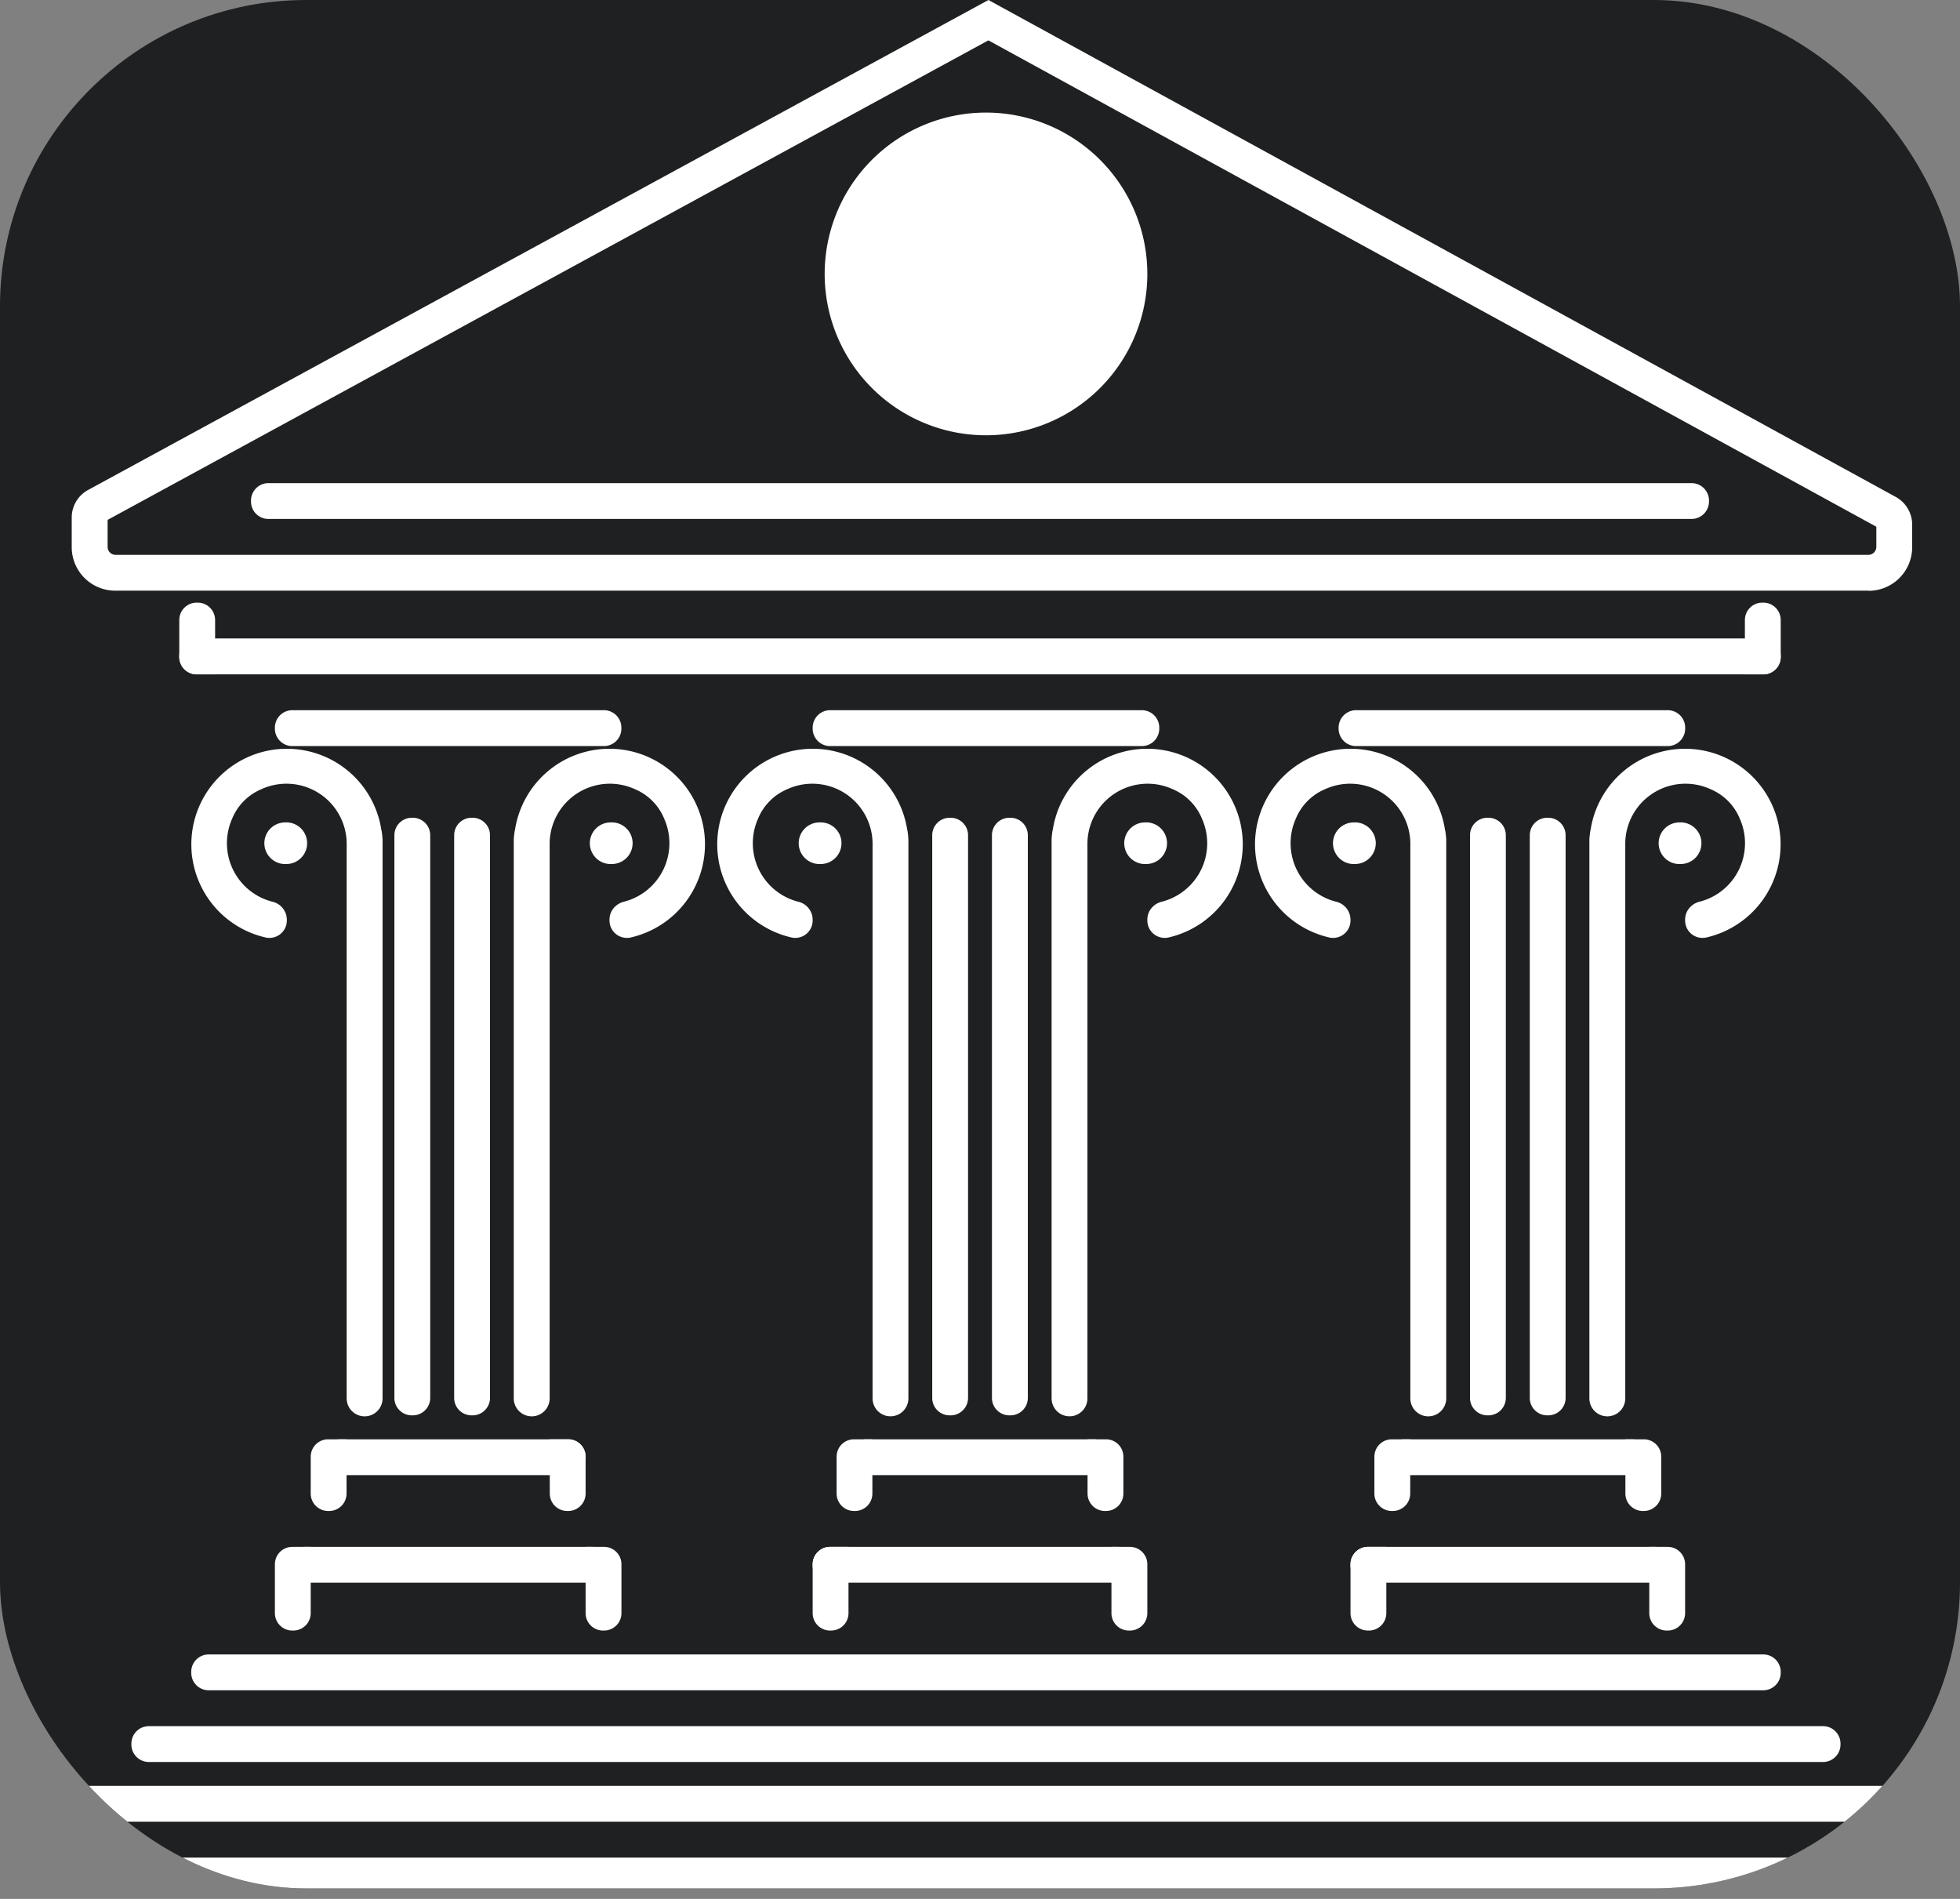
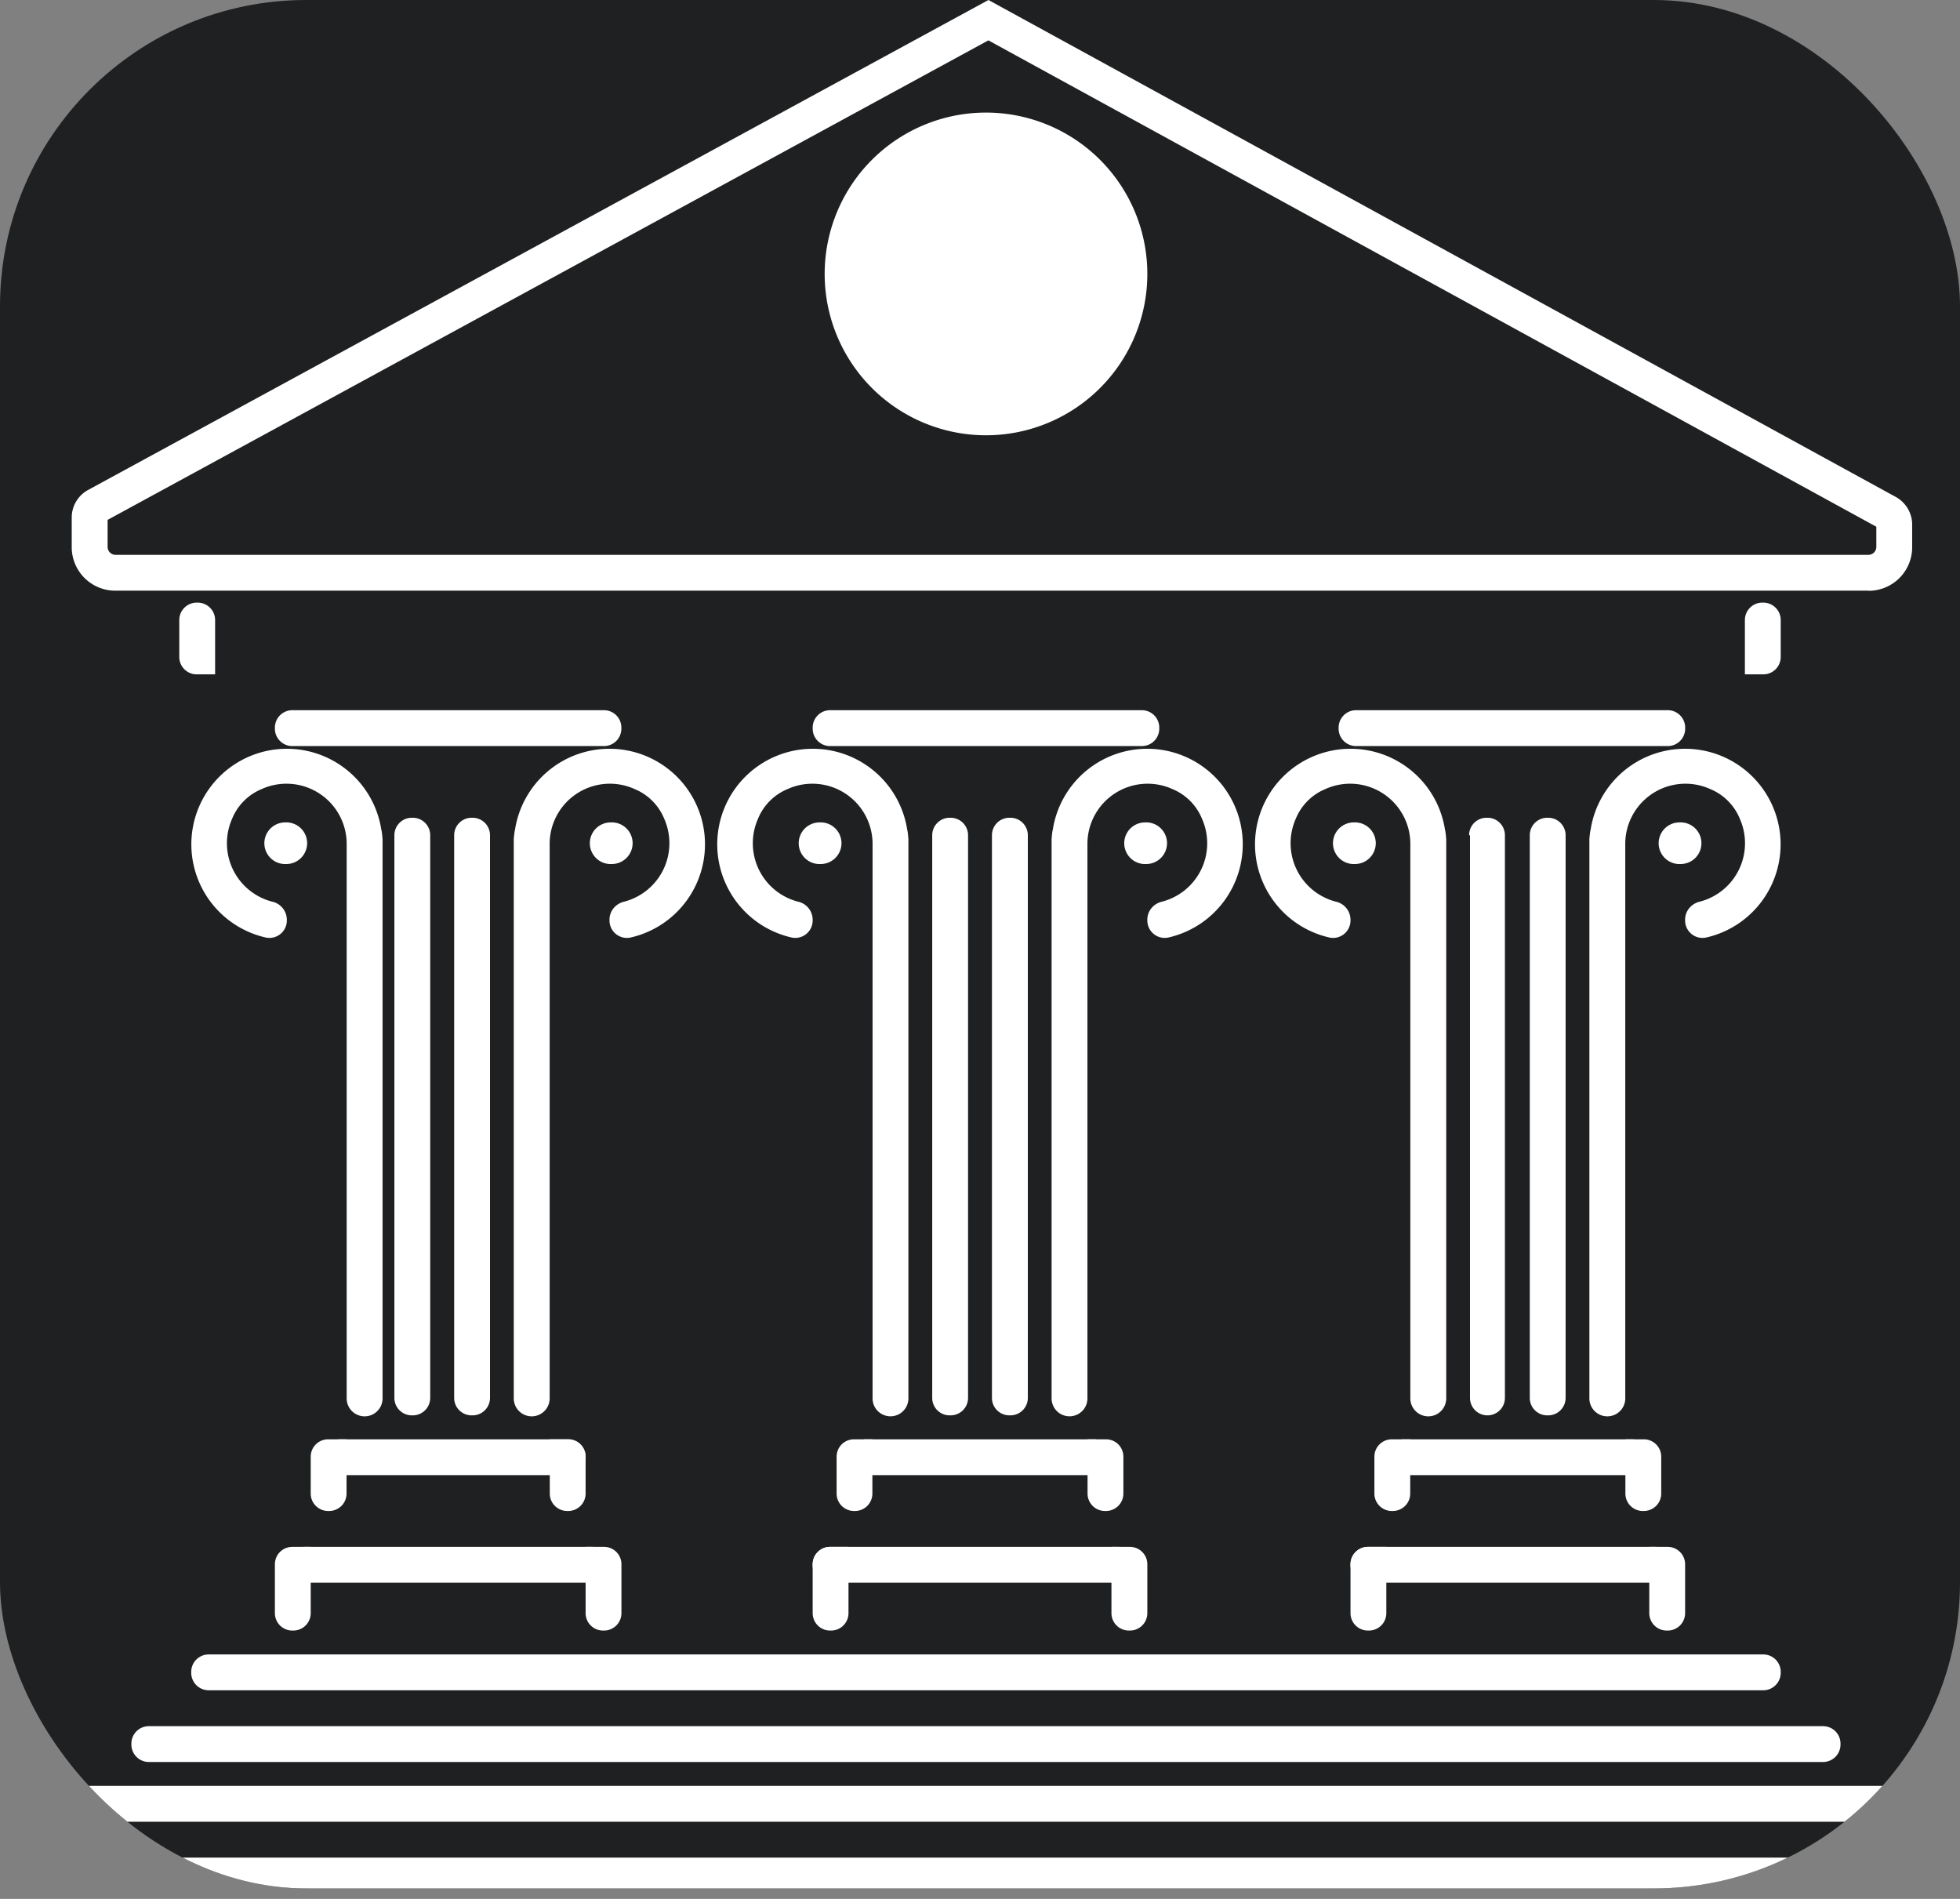
<svg xmlns="http://www.w3.org/2000/svg" width="32" height="31" fill="none">
  <rect width="100%" height="100%" fill="#808080" stroke="none" />
  <g clip-path="url(#a)">
    <rect width="32" height="30.829" fill="#1E2021" rx="5" />
-     <path fill="#fff" d="M27.618 7.887H4.382a.285.285 0 0 0-.284.285v.015c0 .158.127.285.284.285h23.236a.285.285 0 0 0 .284-.285v-.015a.285.285 0 0 0-.284-.285Zm1.17 2.536H3.212a.285.285 0 0 0-.285.285v.016c0 .157.127.285.285.285h25.576a.285.285 0 0 0 .285-.285v-.016a.285.285 0 0 0-.285-.285Z" />
    <path fill="#fff" d="M29.073 10.123v.6a.284.284 0 0 1-.285.286h-.3v-.886c0-.158.127-.285.285-.285h.015c.158 0 .285.127.285.285Zm-25.561 0v.886h-.3a.284.284 0 0 1-.285-.285v-.601c0-.158.127-.285.285-.285h.015c.158 0 .285.127.285.285Zm6.349 1.471H4.773a.285.285 0 0 0-.285.285v.016c0 .157.127.285.285.285H9.86a.285.285 0 0 0 .285-.285v-.016a.285.285 0 0 0-.285-.285Zm-3.422 2.041v9.187c0 .157.128.284.285.284h.016a.285.285 0 0 0 .284-.285v-9.186a.285.285 0 0 0-.284-.285h-.016a.285.285 0 0 0-.285.285Zm.976 0v9.187c0 .157.127.284.285.284h.015A.285.285 0 0 0 8 22.821v-9.186a.285.285 0 0 0-.285-.285H7.7a.285.285 0 0 0-.285.285Z" />
    <path fill="#fff" d="M6.228 13.561a1.56 1.56 0 1 0-1.89 1.744.284.284 0 0 0 .345-.277v-.015a.304.304 0 0 0-.238-.293.985.985 0 0 1-.656-1.352.887.887 0 0 1 .478-.484.983.983 0 0 1 1.393.878v9.067a.292.292 0 1 0 .586 0v-9.128a1.98 1.98 0 0 0-.016-.144l-.002.004Z" />
    <path fill="#fff" d="M4.656 14.105a.34.34 0 1 0 0-.679.34.34 0 0 0 0 .68Zm3.75-.544a1.56 1.56 0 1 1 1.89 1.744.284.284 0 0 1-.345-.277v-.015c0-.143.102-.26.238-.293a.985.985 0 0 0 .656-1.352.887.887 0 0 0-.478-.484.983.983 0 0 0-1.393.878v9.067a.292.292 0 1 1-.586 0v-9.128c0-.023.012-.117.016-.144l.002.004Z" />
    <path fill="#fff" d="M9.97 14.105a.34.34 0 1 0 0-.679.34.34 0 0 0 0 .68ZM5.073 24.382v-.6c0-.159.127-.285.285-.285h.3v.885a.284.284 0 0 1-.284.285h-.016a.284.284 0 0 1-.285-.285Zm3.903 0v-.885h.3c.158 0 .285.126.285.285v.6a.284.284 0 0 1-.285.285H9.26a.284.284 0 0 1-.284-.285Z" />
    <path fill="#fff" d="M5.553 24.082h3.723a.285.285 0 0 0 .285-.285v-.015a.285.285 0 0 0-.285-.285H5.553a.285.285 0 0 0-.285.285v.015c0 .157.128.285.285.285Zm-1.065 2.252v-.796c0-.159.127-.285.285-.285h.3v1.08a.284.284 0 0 1-.285.286h-.015a.284.284 0 0 1-.285-.285Zm5.073 0v-1.081h.3c.159 0 .285.127.285.285v.796a.284.284 0 0 1-.285.285h-.015a.284.284 0 0 1-.285-.285Z" />
    <path fill="#fff" d="M4.968 25.838h4.698a.285.285 0 0 0 .285-.285v-.015a.285.285 0 0 0-.285-.285H4.968a.285.285 0 0 0-.285.285v.015c0 .157.127.285.285.285Zm13.674-14.244h-5.089a.285.285 0 0 0-.285.285v.016c0 .157.128.285.285.285h5.089a.285.285 0 0 0 .285-.285v-.016a.285.285 0 0 0-.285-.285Zm-3.422 2.041v9.187c0 .157.127.284.284.284h.016a.285.285 0 0 0 .285-.285v-9.186a.285.285 0 0 0-.285-.285h-.016a.285.285 0 0 0-.284.285Zm.975 0v9.187c0 .157.128.284.285.284h.016a.285.285 0 0 0 .285-.285v-9.186a.285.285 0 0 0-.285-.285h-.016a.285.285 0 0 0-.285.285Z" />
    <path fill="#fff" d="M14.814 13.561a1.56 1.56 0 1 0-1.89 1.744.284.284 0 0 0 .344-.277v-.015a.304.304 0 0 0-.238-.293.985.985 0 0 1-.655-1.352.887.887 0 0 1 .478-.484.983.983 0 0 1 1.393.878v9.067a.292.292 0 1 0 .585 0v-9.128a1.96 1.96 0 0 0-.015-.144l-.002.004Z" />
    <path fill="#fff" d="M13.38 14.105a.34.34 0 1 0 0-.679.34.34 0 0 0 0 .68Zm3.806-.544a1.56 1.56 0 1 1 1.89 1.744.284.284 0 0 1-.344-.277v-.015c0-.143.101-.26.238-.293a.984.984 0 0 0 .655-1.352.887.887 0 0 0-.478-.484.983.983 0 0 0-1.393.878v9.067a.292.292 0 1 1-.585 0v-9.128c0-.023.011-.117.015-.144l.002.004Z" />
    <path fill="#fff" d="M18.695 14.105a.34.34 0 1 0 0-.679.34.34 0 0 0 0 .68Zm-5.036 10.277v-.6c0-.159.126-.285.284-.285h.3v.885a.284.284 0 0 1-.284.285h-.016a.284.284 0 0 1-.284-.285Zm4.097 0v-.885h.3c.159 0 .285.126.285.285v.6a.284.284 0 0 1-.284.285h-.016a.284.284 0 0 1-.285-.285Z" />
    <path fill="#fff" d="M14.139 24.082h3.723a.285.285 0 0 0 .284-.285v-.015a.285.285 0 0 0-.285-.285h-3.723a.285.285 0 0 0-.284.285v.015c0 .157.127.285.285.285Zm-.871 2.252v-.796c0-.159.127-.285.285-.285h.3v1.08a.284.284 0 0 1-.284.286h-.016a.284.284 0 0 1-.285-.285Zm4.878 0v-1.081h.3c.159 0 .286.127.286.285v.796a.284.284 0 0 1-.285.285h-.016a.284.284 0 0 1-.285-.285Z" />
-     <path fill="#fff" d="M13.553 25.838h4.699a.285.285 0 0 0 .285-.285v-.015a.285.285 0 0 0-.285-.285h-4.699a.285.285 0 0 0-.285.285v.015c0 .157.128.285.285.285Zm13.674-14.244H22.14a.285.285 0 0 0-.285.285v.016c0 .157.127.285.285.285h5.088a.285.285 0 0 0 .285-.285v-.016a.285.285 0 0 0-.285-.285ZM24 13.635v9.187c0 .157.128.284.285.284h.015a.285.285 0 0 0 .285-.285v-9.186a.285.285 0 0 0-.285-.285h-.015a.285.285 0 0 0-.285.285Zm.976 0v9.187c0 .157.127.284.285.284h.015a.285.285 0 0 0 .285-.285v-9.186a.285.285 0 0 0-.285-.285h-.015a.285.285 0 0 0-.285.285Z" />
+     <path fill="#fff" d="M13.553 25.838h4.699a.285.285 0 0 0 .285-.285v-.015a.285.285 0 0 0-.285-.285h-4.699a.285.285 0 0 0-.285.285v.015c0 .157.128.285.285.285Zm13.674-14.244H22.14a.285.285 0 0 0-.285.285v.016c0 .157.127.285.285.285h5.088a.285.285 0 0 0 .285-.285v-.016a.285.285 0 0 0-.285-.285ZM24 13.635v9.187c0 .157.128.284.285.284a.285.285 0 0 0 .285-.285v-9.186a.285.285 0 0 0-.285-.285h-.015a.285.285 0 0 0-.285.285Zm.976 0v9.187c0 .157.127.284.285.284h.015a.285.285 0 0 0 .285-.285v-9.186a.285.285 0 0 0-.285-.285h-.015a.285.285 0 0 0-.285.285Z" />
    <path fill="#fff" d="M23.594 13.561a1.56 1.56 0 1 0-1.89 1.744.284.284 0 0 0 .345-.277v-.015a.304.304 0 0 0-.238-.293.985.985 0 0 1-.656-1.352.887.887 0 0 1 .478-.484.983.983 0 0 1 1.393.878v9.067a.292.292 0 1 0 .586 0v-9.128a1.98 1.98 0 0 0-.016-.144l-.002.004Z" />
    <path fill="#fff" d="M22.103 14.105a.34.34 0 1 0 0-.679.34.34 0 0 0 0 .68Zm3.864-.544a1.56 1.56 0 1 1 1.89 1.744.284.284 0 0 1-.345-.277v-.015c0-.143.102-.26.238-.293a.985.985 0 0 0 .656-1.352.887.887 0 0 0-.478-.484.983.983 0 0 0-1.393.878v9.067a.292.292 0 1 1-.586 0v-9.128c0-.023.012-.117.016-.144l.002.004Z" />
    <path fill="#fff" d="M27.42 14.105a.34.34 0 1 0 0-.679.34.34 0 0 0 0 .68Zm-4.981 10.277v-.6c0-.159.127-.285.285-.285h.3v.885a.284.284 0 0 1-.285.285h-.015a.284.284 0 0 1-.285-.285Zm4.098 0v-.885h.3c.158 0 .285.126.285.285v.6a.284.284 0 0 1-.285.285h-.015a.284.284 0 0 1-.285-.285Z" />
    <path fill="#fff" d="M22.919 24.082h3.723a.285.285 0 0 0 .285-.285v-.015a.285.285 0 0 0-.285-.285h-3.723a.285.285 0 0 0-.285.285v.015c0 .157.128.285.285.285Zm-.87 2.252v-.796c0-.159.127-.285.285-.285h.3v1.08a.284.284 0 0 1-.285.286h-.015a.284.284 0 0 1-.285-.285Zm4.878 0v-1.081h.3c.158 0 .285.127.285.285v.796a.284.284 0 0 1-.285.285h-.015a.284.284 0 0 1-.285-.285Z" />
    <path fill="#fff" d="M22.334 25.838h4.698a.285.285 0 0 0 .285-.285v-.015a.285.285 0 0 0-.285-.285h-4.698a.285.285 0 0 0-.285.285v.015c0 .157.127.285.285.285ZM3.407 27.594h25.381a.285.285 0 0 0 .285-.285v-.015a.285.285 0 0 0-.285-.285H3.407a.285.285 0 0 0-.285.285v.015c0 .158.128.285.285.285Zm-.976 1.171h27.333a.285.285 0 0 0 .285-.285v-.016a.285.285 0 0 0-.285-.284H2.43a.285.285 0 0 0-.285.284v.016c0 .157.128.285.285.285Zm-1.171.975h29.48a.285.285 0 0 0 .284-.284v-.016a.285.285 0 0 0-.285-.285H1.26a.285.285 0 0 0-.284.285v.016c0 .157.127.285.284.285Zm-.975 1.171h31.43a.285.285 0 0 0 .285-.285v-.015a.285.285 0 0 0-.285-.285H.285A.285.285 0 0 0 0 30.61v.015c0 .158.128.285.285.285ZM30.507 9.643H1.883a.711.711 0 0 1-.712-.712v-.482c0-.188.103-.361.267-.45L16.138 0l14.814 8.113c.164.09.267.264.267.45v.37a.711.711 0 0 1-.712.712v-.002ZM1.757 8.486v.44a.13.13 0 0 0 .13.132h28.616a.13.13 0 0 0 .131-.131v-.328L16.137.659 1.757 8.487Z" />
    <path fill="#fff" d="M16.098 7.106a2.634 2.634 0 1 0 0-5.268 2.634 2.634 0 0 0 0 5.268Z" />
  </g>
  <defs>
    <clipPath id="a">
      <rect width="32" height="30.829" fill="#fff" rx="5" />
    </clipPath>
  </defs>
</svg>